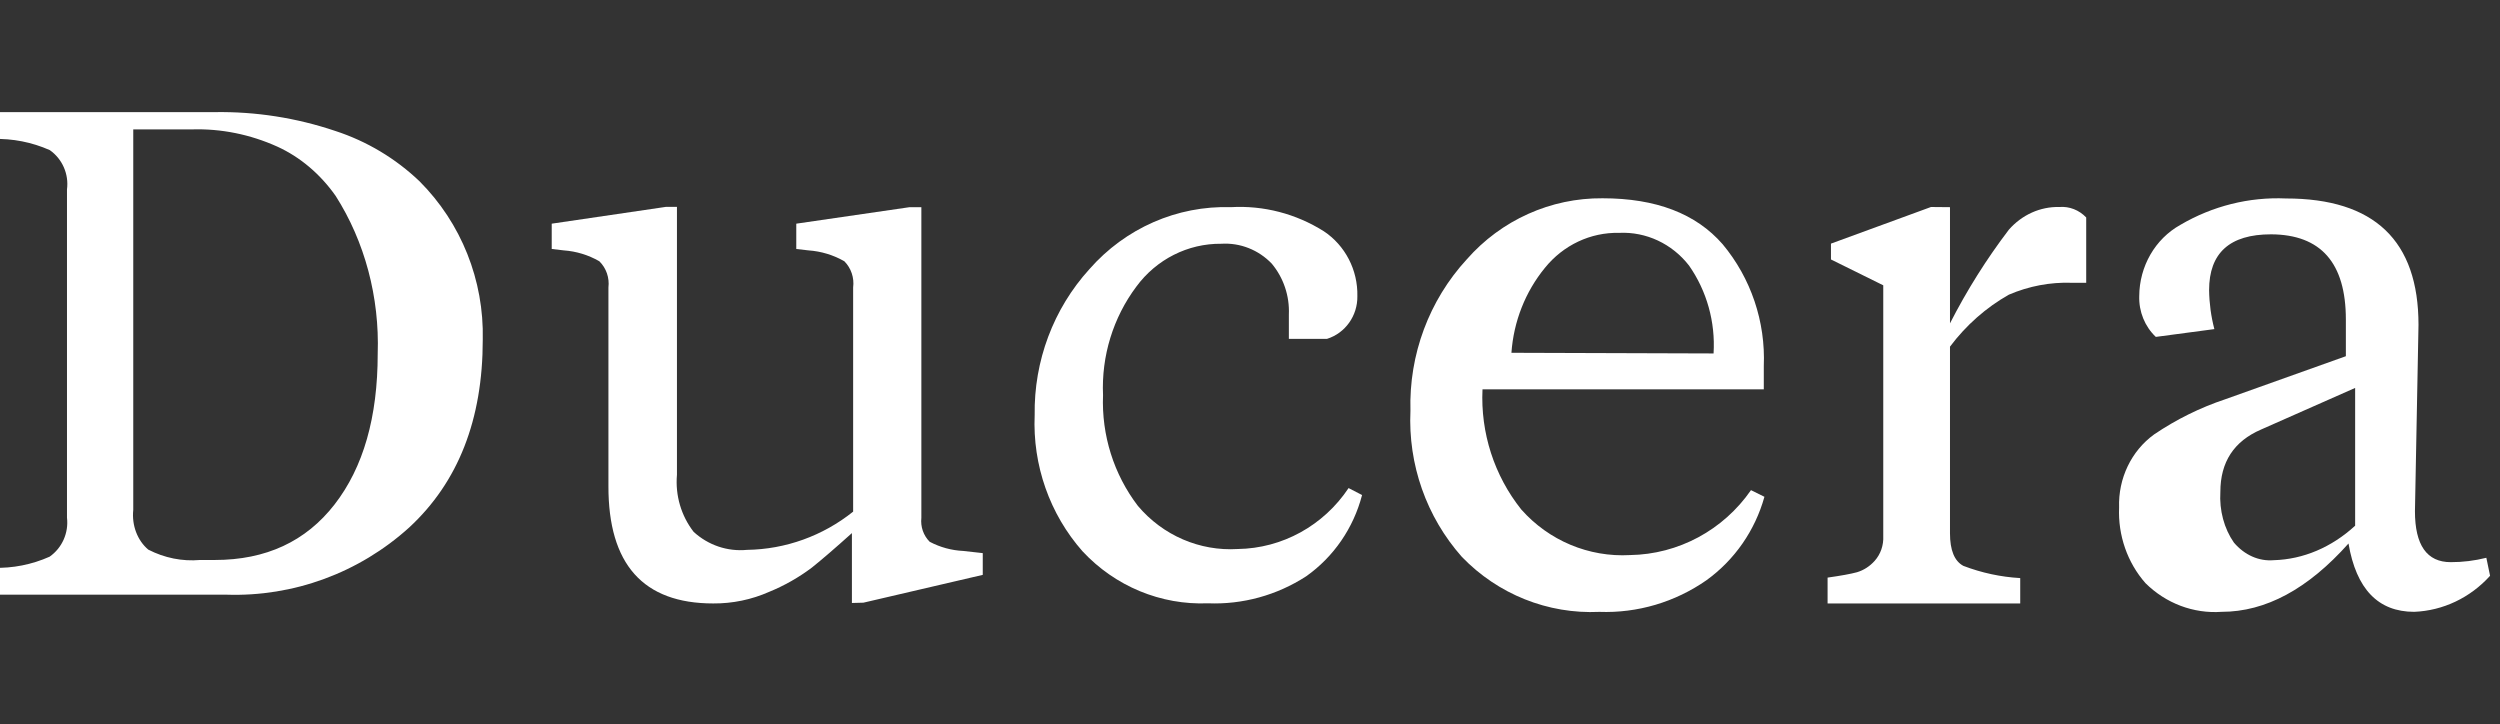
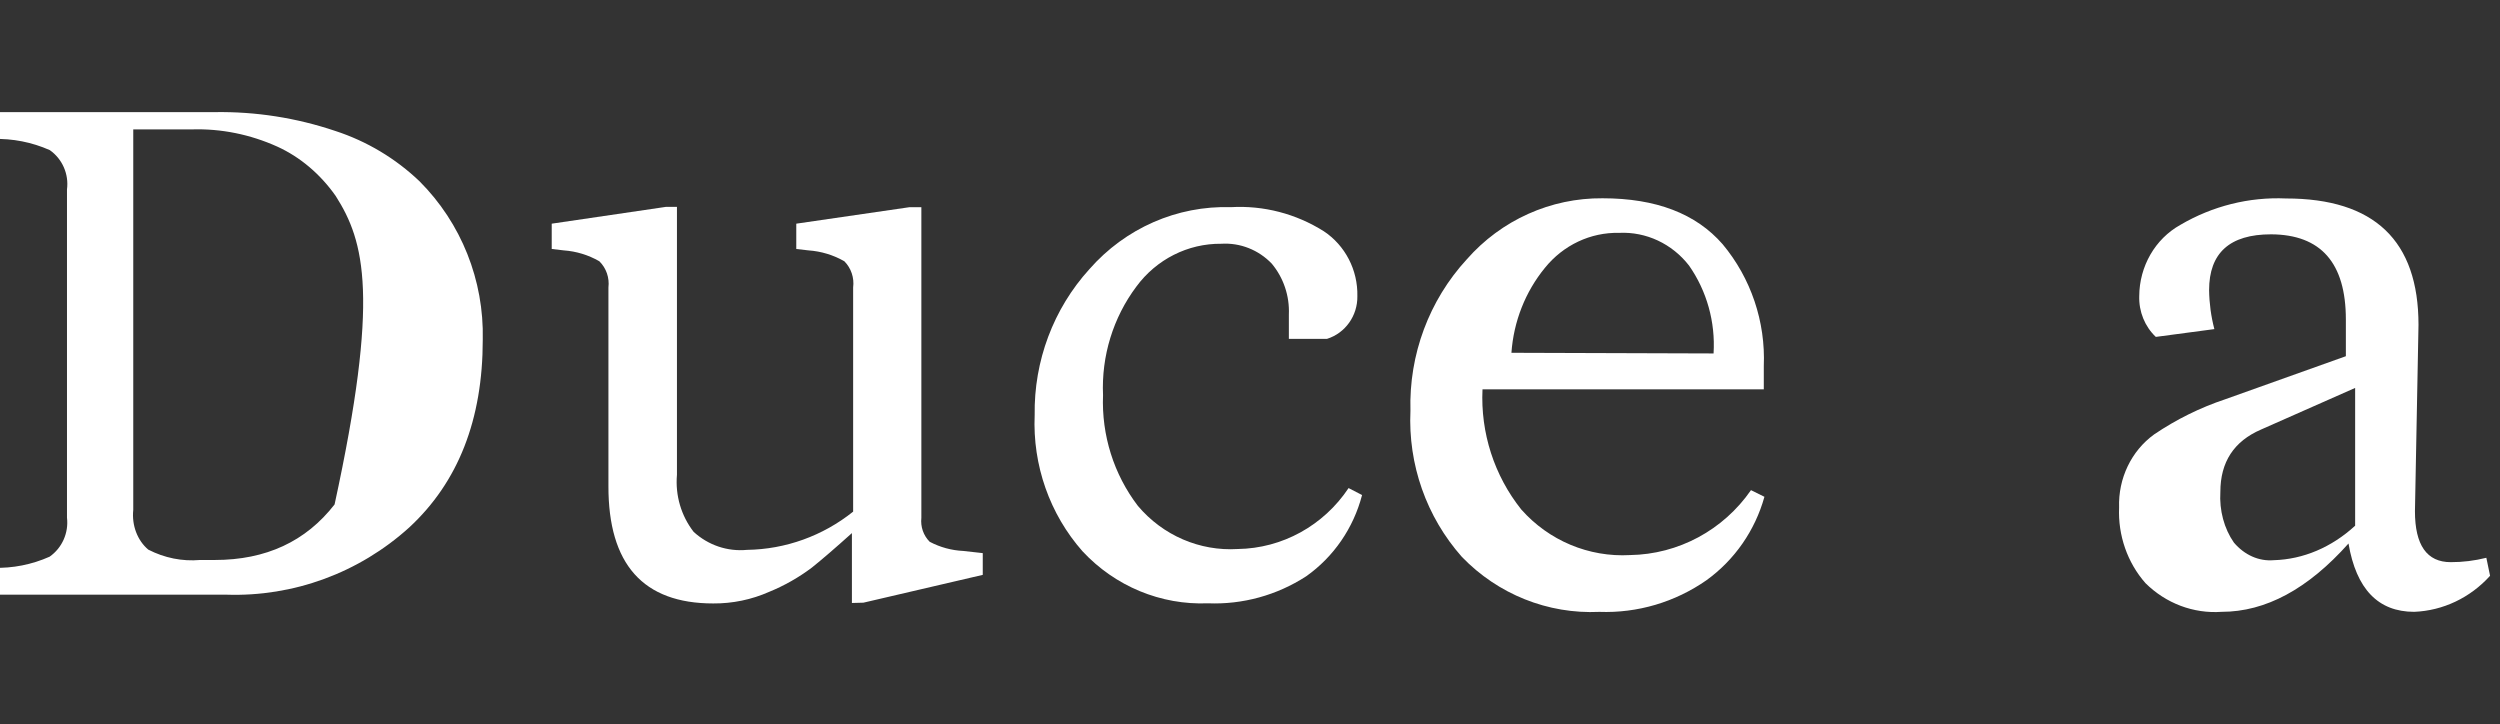
<svg xmlns="http://www.w3.org/2000/svg" width="145px" height="42px" viewBox="0 0 145 42" version="1.1">
  <rect x="0" y="0" width="145" height="42" fill="#333333" stroke="none" />
  <title>logo1</title>
  <desc>Created with Sketch.</desc>
  <g id="logo1" stroke="none" stroke-width="1" fill="none" fill-rule="evenodd">
    <rect id="Rectangle" x="-43" y="-95" width="230" height="230" />
-     <path d="M-0.394,6.503 L12.452,6.503 C14.829,6.465 17.195,6.835 19.45,7.596 C21.273,8.19 22.942,9.187 24.334,10.516 C26.755,12.939 28.08,16.263 28,19.705 C28,24.332 26.579,27.961 23.738,30.59 C20.828,33.226 17.023,34.624 13.117,34.491 L-0.394,34.491 L-0.394,32.933 C0.731,32.967 1.85,32.747 2.879,32.287 C3.603,31.777 3.99,30.907 3.885,30.022 L3.885,10.989 C4.002,10.1 3.617,9.219 2.888,8.707 C1.852,8.247 0.728,8.026 -0.403,8.061 L-0.394,6.503 Z M11.133,7.505 L7.729,7.505 L7.729,29.575 C7.635,30.467 7.968,31.347 8.601,31.879 C9.542,32.363 10.575,32.569 11.603,32.479 L12.46,32.479 C15.424,32.479 17.739,31.405 19.406,29.257 C21.073,27.109 21.907,24.196 21.907,20.517 C22.018,17.239 21.158,14.013 19.468,11.363 C18.573,10.091 17.406,9.106 16.08,8.502 C14.506,7.794 12.823,7.454 11.133,7.505 L11.133,7.505 Z" id="Shape" fill="#FFFFFF" fill-rule="nonzero" />
+     <path d="M-0.394,6.503 L12.452,6.503 C14.829,6.465 17.195,6.835 19.45,7.596 C21.273,8.19 22.942,9.187 24.334,10.516 C26.755,12.939 28.08,16.263 28,19.705 C28,24.332 26.579,27.961 23.738,30.59 C20.828,33.226 17.023,34.624 13.117,34.491 L-0.394,34.491 L-0.394,32.933 C0.731,32.967 1.85,32.747 2.879,32.287 C3.603,31.777 3.99,30.907 3.885,30.022 L3.885,10.989 C4.002,10.1 3.617,9.219 2.888,8.707 C1.852,8.247 0.728,8.026 -0.403,8.061 L-0.394,6.503 Z M11.133,7.505 L7.729,7.505 L7.729,29.575 C7.635,30.467 7.968,31.347 8.601,31.879 C9.542,32.363 10.575,32.569 11.603,32.479 L12.46,32.479 C15.424,32.479 17.739,31.405 19.406,29.257 C22.018,17.239 21.158,14.013 19.468,11.363 C18.573,10.091 17.406,9.106 16.08,8.502 C14.506,7.794 12.823,7.454 11.133,7.505 L11.133,7.505 Z" id="Shape" fill="#FFFFFF" fill-rule="nonzero" />
    <path d="M49.411,34.973 L49.411,30.919 C48.456,31.778 47.682,32.444 47.09,32.919 C46.328,33.493 45.497,33.965 44.619,34.324 C43.592,34.779 42.484,35.009 41.365,35 C37.302,35 35.277,32.727 35.289,28.18 L35.289,16.676 C35.357,16.111 35.162,15.547 34.761,15.153 C34.127,14.788 33.421,14.573 32.695,14.522 L32,14.441 L32,12.973 L38.613,12 L39.263,12 L39.263,27.54 C39.16,28.729 39.506,29.913 40.231,30.847 C41.075,31.622 42.197,32.001 43.326,31.892 C45.559,31.861 47.721,31.083 49.482,29.675 L49.482,16.676 C49.555,16.114 49.366,15.55 48.972,15.153 C48.331,14.787 47.619,14.572 46.887,14.522 L46.184,14.441 L46.184,12.973 L52.744,12.018 L53.439,12.018 L53.439,30.036 C53.382,30.55 53.561,31.062 53.922,31.423 C54.528,31.743 55.194,31.924 55.874,31.955 L57,32.081 L57,33.342 L50.079,34.955 L49.411,34.973 Z" id="Path" fill="#FFFFFF" fill-rule="nonzero" />
    <path d="M65.91,16.621 C64.561,18.422 63.876,20.652 63.976,22.919 C63.884,25.238 64.6,27.514 65.998,29.342 C67.443,31.054 69.585,31.979 71.791,31.843 C74.368,31.806 76.766,30.487 78.218,28.308 L79,28.712 C78.501,30.629 77.351,32.301 75.756,33.427 C74.056,34.527 72.069,35.073 70.059,34.992 C67.325,35.102 64.677,34.004 62.789,31.978 C60.882,29.819 59.884,26.978 60.011,24.07 C59.962,20.938 61.099,17.907 63.184,15.613 C65.269,13.234 68.274,11.917 71.396,12.015 C73.286,11.907 75.163,12.394 76.776,13.409 C78.022,14.234 78.761,15.661 78.727,17.179 C78.745,18.312 78.028,19.321 76.969,19.653 L74.754,19.653 L74.754,18.24 C74.8,17.163 74.445,16.109 73.76,15.289 C72.994,14.49 71.926,14.07 70.833,14.138 C68.9,14.119 67.073,15.041 65.91,16.621 L65.91,16.621 Z" id="Path" fill="#FFFFFF" fill-rule="nonzero" />
    <path d="M85.075,15.04 C87.073,12.764 89.944,11.474 92.949,11.5 C96.044,11.5 98.366,12.389 99.913,14.165 C101.556,16.134 102.408,18.658 102.3,21.235 L102.3,22.581 L85.985,22.581 C85.866,25.104 86.666,27.584 88.232,29.548 C89.832,31.356 92.155,32.329 94.546,32.194 C97.343,32.15 99.95,30.75 101.557,28.428 L102.337,28.814 C101.793,30.768 100.607,32.476 98.976,33.653 C97.153,34.926 94.975,35.569 92.763,35.489 C89.777,35.628 86.875,34.466 84.787,32.297 C82.733,29.98 81.662,26.936 81.806,23.824 C81.712,20.574 82.887,17.417 85.075,15.04 L85.075,15.04 Z M99.387,20.5 C99.499,18.68 98.996,16.878 97.965,15.404 C96.98,14.135 95.473,13.43 93.908,13.506 C92.252,13.469 90.67,14.216 89.605,15.536 C88.47,16.921 87.79,18.647 87.663,20.462 L99.387,20.5 Z" id="Shape" fill="#FFFFFF" fill-rule="nonzero" />
-     <path d="M113.099,12.016 L113.099,18.755 C114.08,16.834 115.224,15.016 116.515,13.321 C117.275,12.456 118.34,11.978 119.445,12.006 C120.02,11.959 120.587,12.18 121,12.613 L121,16.401 L120.146,16.401 C118.905,16.36 117.669,16.595 116.515,17.091 C115.197,17.834 114.034,18.86 113.099,20.106 L113.099,30.927 C113.099,31.914 113.358,32.545 113.876,32.821 C114.938,33.226 116.048,33.465 117.173,33.529 L117.173,35 L106,35 L106,33.501 C106.78,33.391 107.35,33.287 107.708,33.189 C108.099,33.071 108.453,32.842 108.733,32.527 C109.076,32.143 109.255,31.624 109.229,31.093 L109.229,16.548 L106.196,15.049 L106.196,14.13 L111.997,12.006 L113.099,12.016 Z" id="Path" fill="#FFFFFF" fill-rule="nonzero" />
    <path d="M142.142,32.605 C142.838,32.607 143.532,32.521 144.208,32.351 L144.424,33.396 C143.274,34.67 141.694,35.42 140.022,35.486 C137.932,35.486 136.662,34.165 136.213,31.523 C133.859,34.165 131.407,35.486 128.855,35.486 C127.225,35.602 125.622,34.998 124.435,33.82 C123.388,32.63 122.838,31.05 122.908,29.433 C122.851,27.751 123.616,26.154 124.938,25.197 C126.223,24.327 127.613,23.64 129.071,23.155 L136.06,20.66 L136.06,18.533 C136.06,15.251 134.614,13.603 131.721,13.591 C129.325,13.591 128.128,14.67 128.128,16.829 C128.138,17.593 128.24,18.352 128.433,19.088 L125.037,19.54 C124.401,18.939 124.049,18.075 124.076,17.177 C124.084,15.446 124.998,13.859 126.457,13.045 C128.324,11.948 130.445,11.417 132.584,11.511 C137.71,11.511 140.273,13.955 140.273,18.843 L140.067,29.65 C140.067,31.62 140.759,32.605 142.142,32.605 Z M131.88,32.491 C133.585,32.443 135.235,31.744 136.598,30.491 L136.598,22.5 L131.14,24.914 C129.568,25.593 128.781,26.798 128.781,28.529 C128.715,29.598 128.998,30.656 129.568,31.472 C130.183,32.194 131.02,32.564 131.872,32.491 L131.88,32.491 Z" id="Shape" fill="#FFFFFF" fill-rule="nonzero" />
  </g>
</svg>